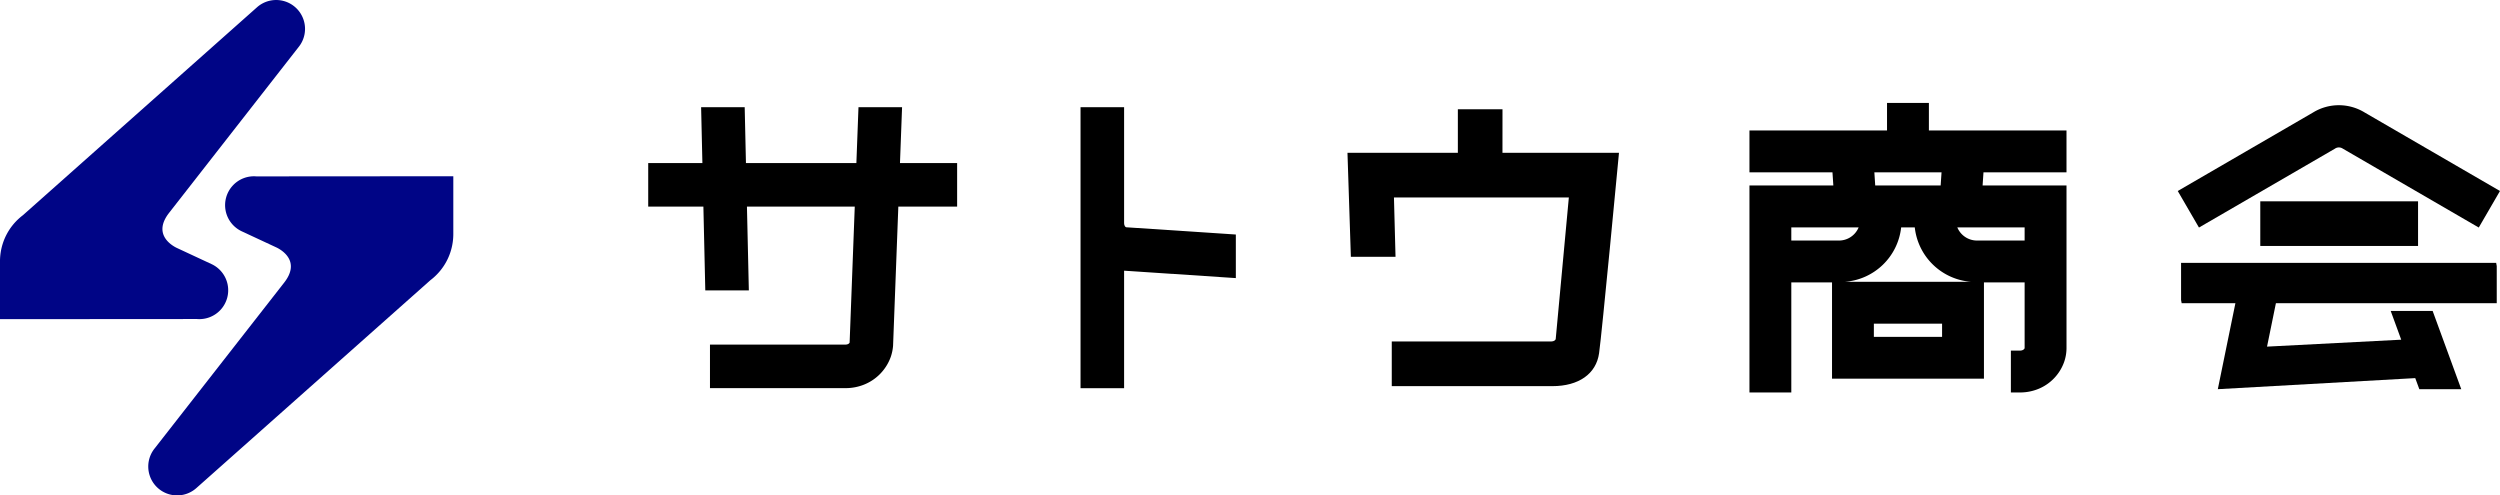
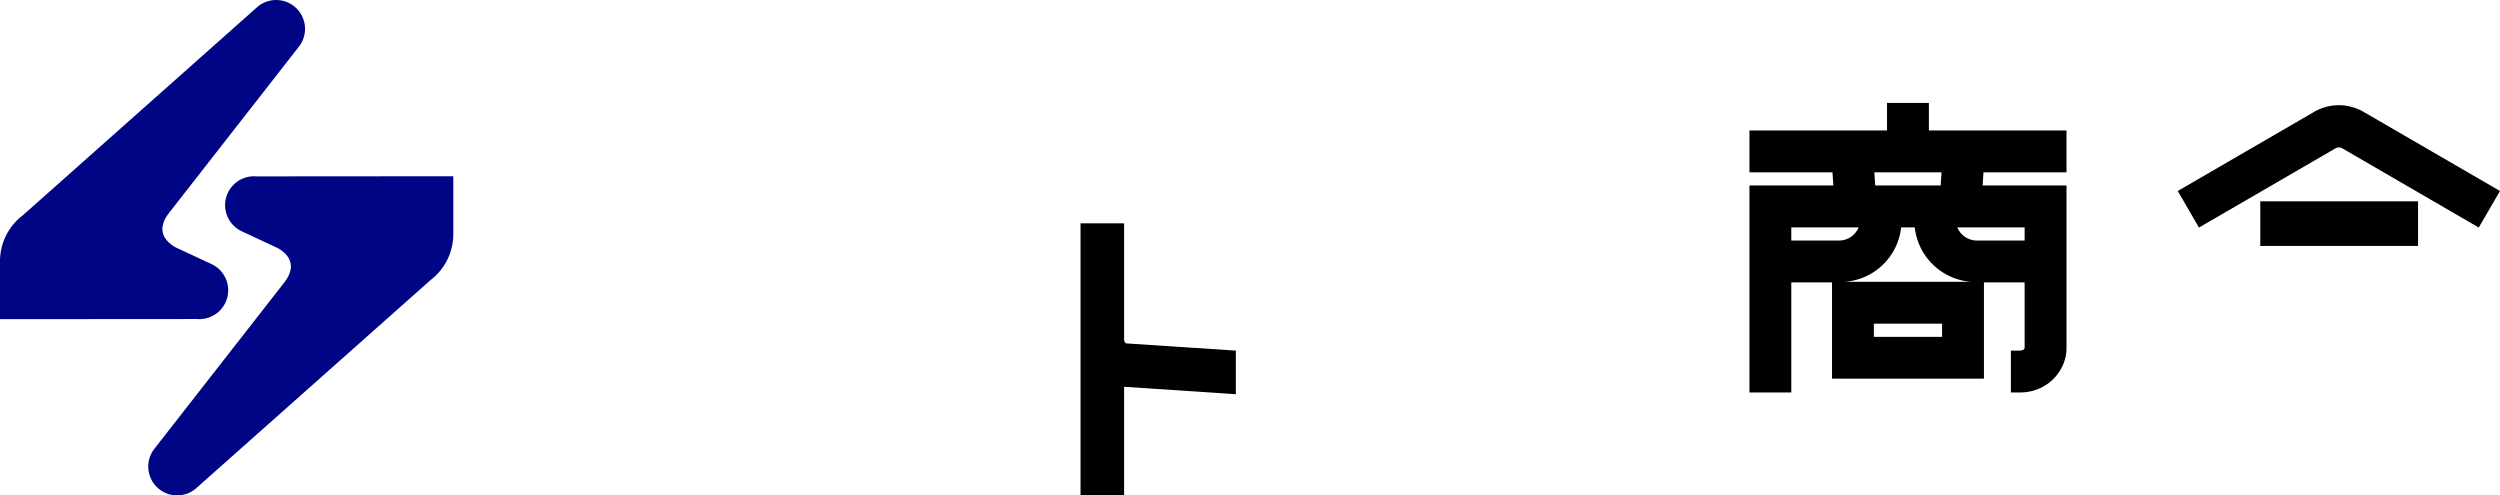
<svg xmlns="http://www.w3.org/2000/svg" width="368.405" height="73.003" viewBox="0 0 368.405 73.003">
  <g id="グループ_104" data-name="グループ 104" transform="translate(-104.341 -7893.819)">
    <path id="パス_48" data-name="パス 48" d="M142.13,7919.812h0a4.254,4.254,0,0,0-2.222,8.065h0l.018.009a.33.33,0,0,1,.038.018l5.193,2.418c.856.435,3.451,2.084,1.061,5.144l-19.071,24.412h0a4.255,4.255,0,0,0,6.126,5.868l34.486-30.632c.177-.135.35-.276.518-.426a8.488,8.488,0,0,0,2.765-5.085,8.607,8.607,0,0,0,.1-1.294h0l0-8.518Z" fill="#000586" />
    <path id="パス_49" data-name="パス 49" d="M133.353,7940.831v0a4.254,4.254,0,0,0,2.221-8.065h0l-.018-.009-.038-.017-5.193-2.419c-.856-.435-3.451-2.083-1.061-5.143h0l19.07-24.413h0a4.255,4.255,0,0,0-6.126-5.868l-34.486,30.633c-.176.133-.35.275-.518.425a8.485,8.485,0,0,0-2.765,5.085,8.613,8.613,0,0,0-.1,1.293l0,8.519Z" fill="#000586" />
-     <path id="パス_50" data-name="パス 50" d="M269.991,7926.728v-17.11h-6.42v41.406h6.42v-17.315l15.958,1.058.507.032v-6.42l-16.147-1.068c-.124,0-.318-.25-.318-.583" />
-     <path id="パス_51" data-name="パス 51" d="M325.751,7909.92h-6.578v6.417H302.907l.5,15.328h6.581l-.232-8.75h25.773l-1.934,20.85c0,.149-.259.375-.651.375H309.434v6.582H333.1c3.889,0,6.461-1.815,6.886-4.854.452-3.281,2.785-27.964,2.883-29.013l.049-.518h-17.17Z" />
+     <path id="パス_50" data-name="パス 50" d="M269.991,7926.728h-6.42v41.406h6.42v-17.315l15.958,1.058.507.032v-6.42l-16.147-1.068c-.124,0-.318-.25-.318-.583" />
    <path id="パス_52" data-name="パス 52" d="M380.477,7941.517h10.052v1.94H380.477Zm4.023-14.193h2.005a9.027,9.027,0,0,0,8.309,8.023H376.193a9.023,9.023,0,0,0,8.307-8.023m-3.949-8.112h9.9l-.131,1.941h-9.643Zm12.222,8.112h9.921v1.941h-6.91a3.141,3.141,0,0,1-3.011-1.941m-17.55,1.941h-6.911v-1.941h9.923a3.143,3.143,0,0,1-3.012,1.941m13.364-20.277h-6.17v4.055H362.144v6.169h12.233l.129,1.941H362.144v30.5h6.168v-16.22h6v14.192H396.7v-14.192h5.994l0,9.658c0,.177-.289.392-.649.392h-1.377v6.17h1.377a7.087,7.087,0,0,0,2.011-.292,6.714,6.714,0,0,0,4.459-4.2,6.245,6.245,0,0,0,.351-2.068v-23.939H396.5l.131-1.941h12.233v-6.169H388.587Z" />
-     <path id="パス_53" data-name="パス 53" d="M237.272,7909.618h-6.423l-.31,8.232H214.265l-.185-8.232h-6.421l.188,8.232h-7.984v6.418h8.131l.281,12.349h6.417l-.28-12.349H230.3l-.755,20.009c-.006.128-.251.319-.581.319h-20v6.418h20a7.11,7.11,0,0,0,.878-.052,7.2,7.2,0,0,0,1.185-.245,6.9,6.9,0,0,0,4.581-4.314,6.655,6.655,0,0,0,.338-1.641l.774-20.494h8.665v-6.418h-8.422Z" />
    <rect id="長方形_63" data-name="長方形 63" width="23.249" height="6.578" transform="translate(437.421 7923.486)" />
    <path id="パス_54" data-name="パス 54" d="M448.352,7915.768l.109-.068a1.024,1.024,0,0,1,1.1.011l20.055,11.639,3.126-5.385-19.914-11.554a7.277,7.277,0,0,0-7.643-.008l-19.926,11.562,3.126,5.385Z" />
-     <path id="パス_55" data-name="パス 55" d="M425.748,7932.557v5.472l.087.474h7.919l-2.591,12.666,29.094-1.63.6,1.63h6.18l-4.216-11.527h-6.18l1.548,4.235-19.773,1.021,1.308-6.4h32.542v-5.471l-.086-.475Z" />
  </g>
</svg>